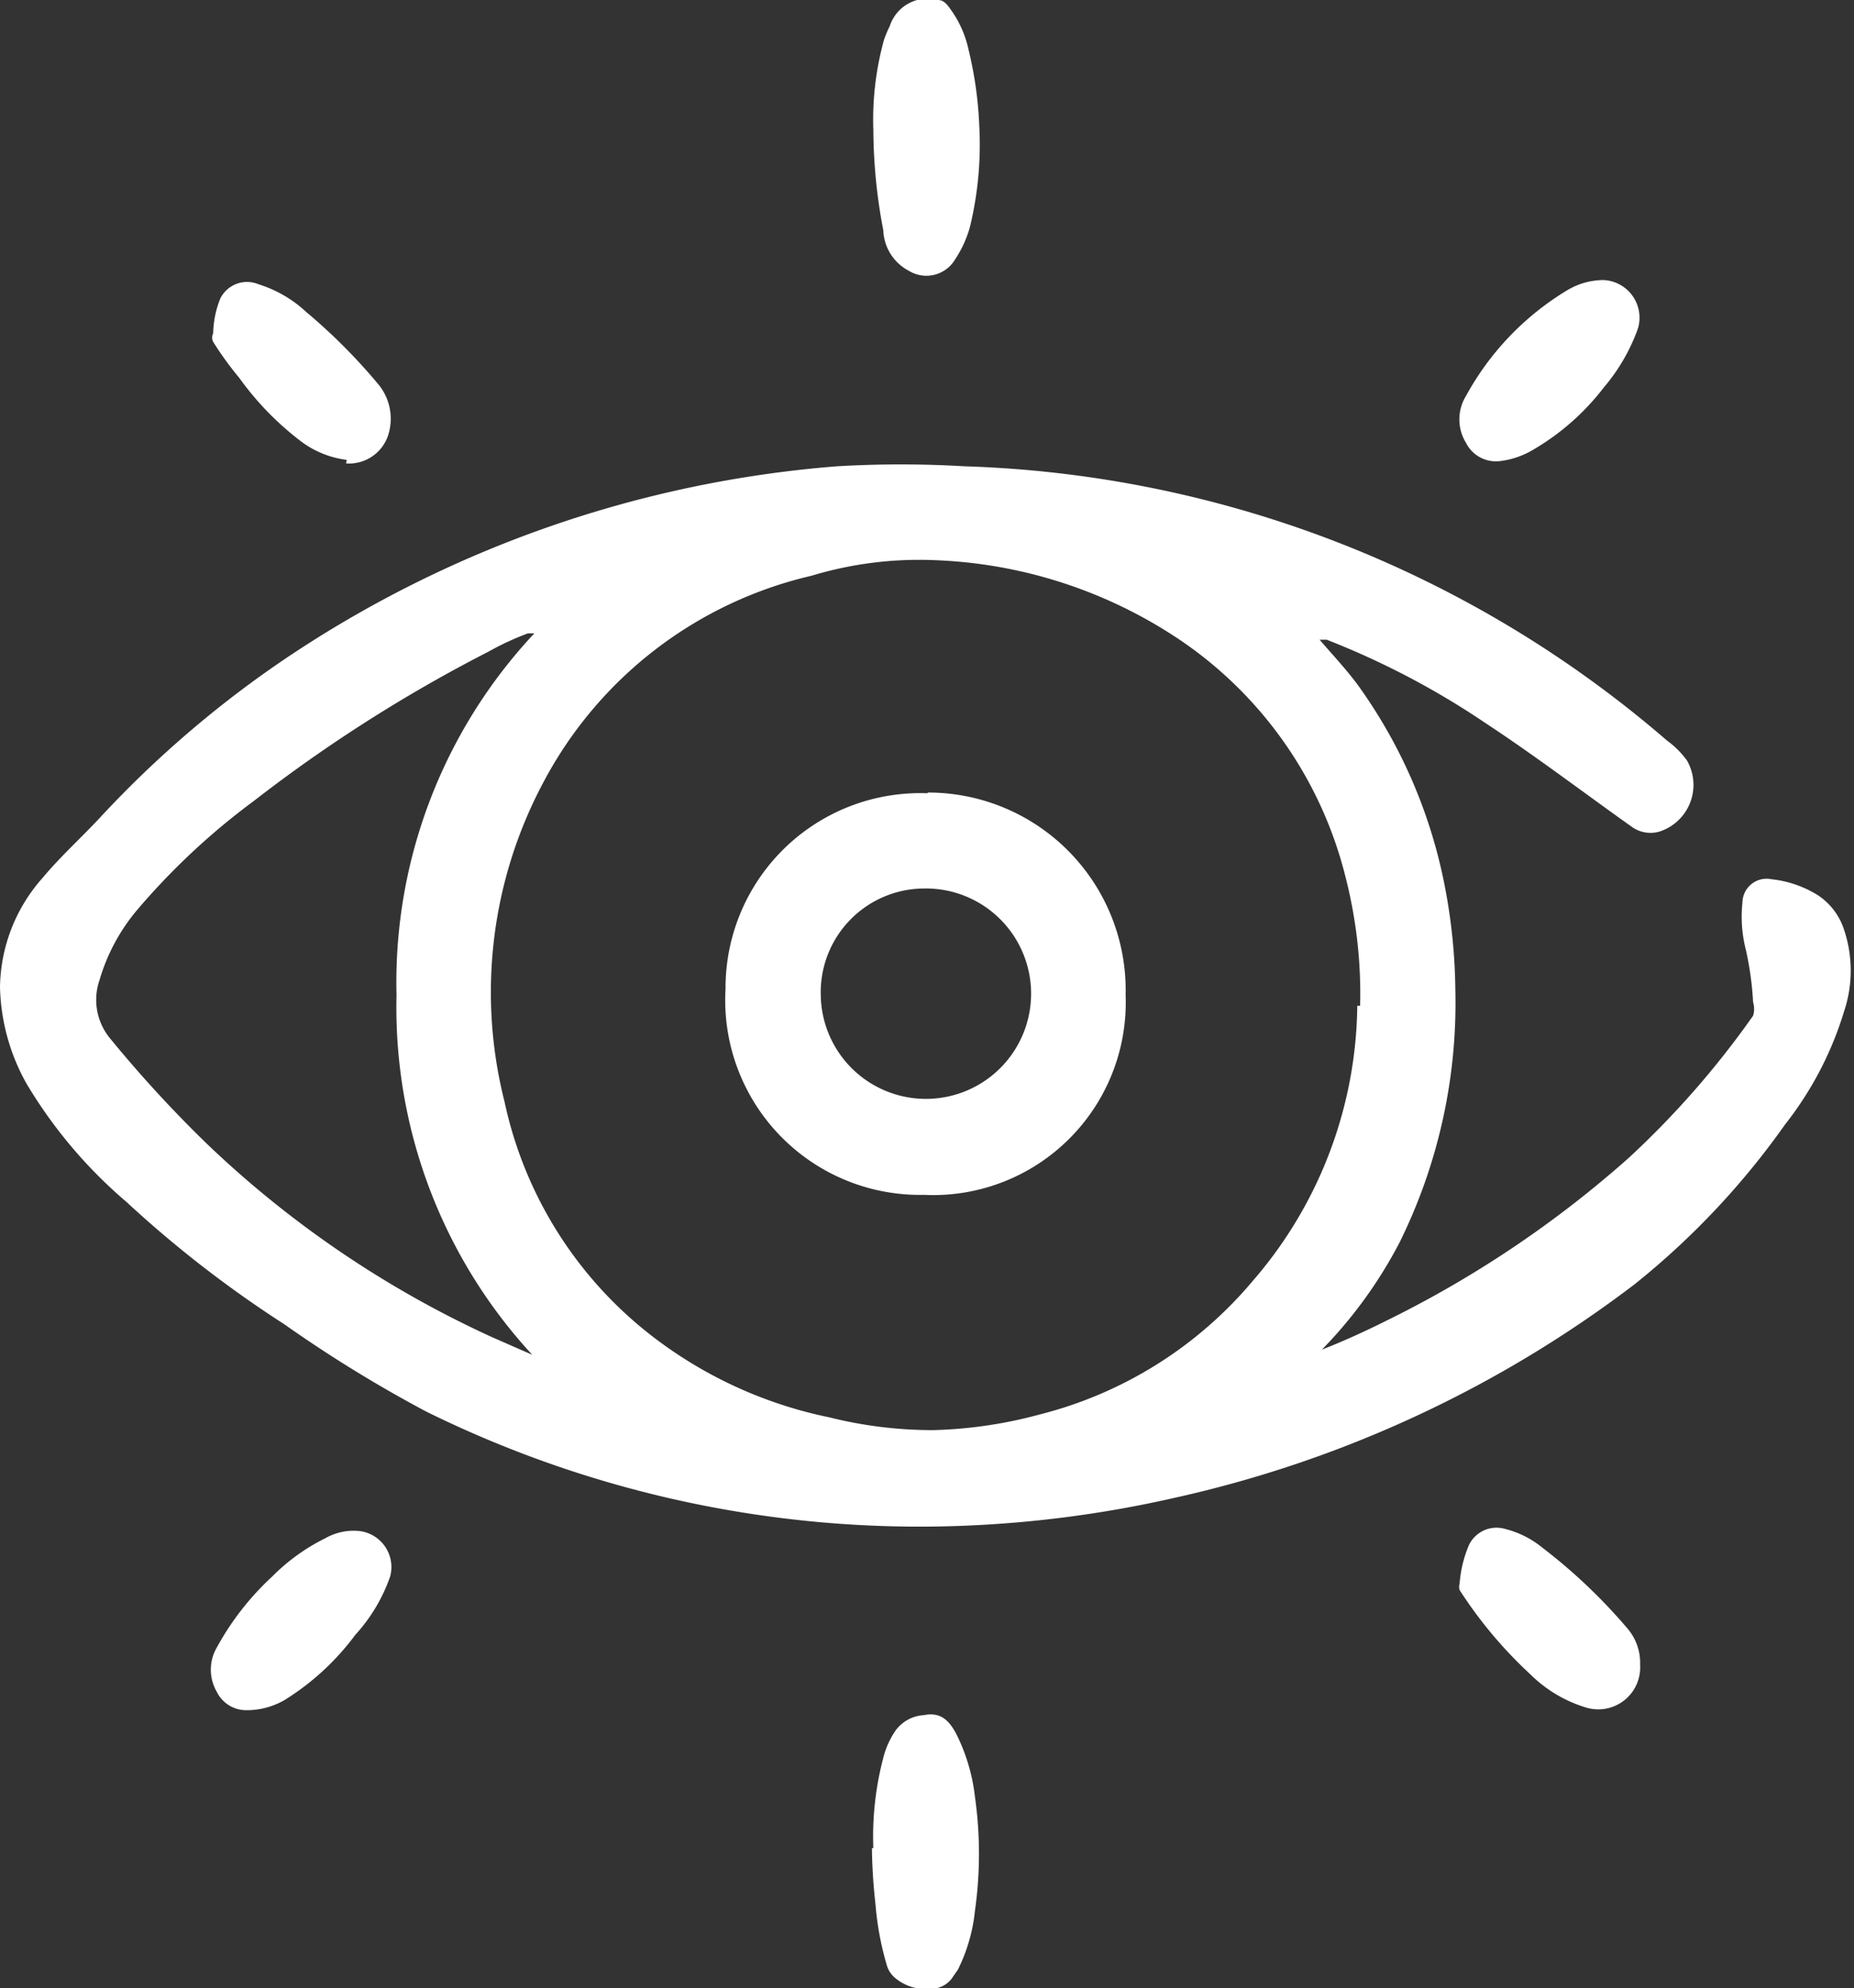
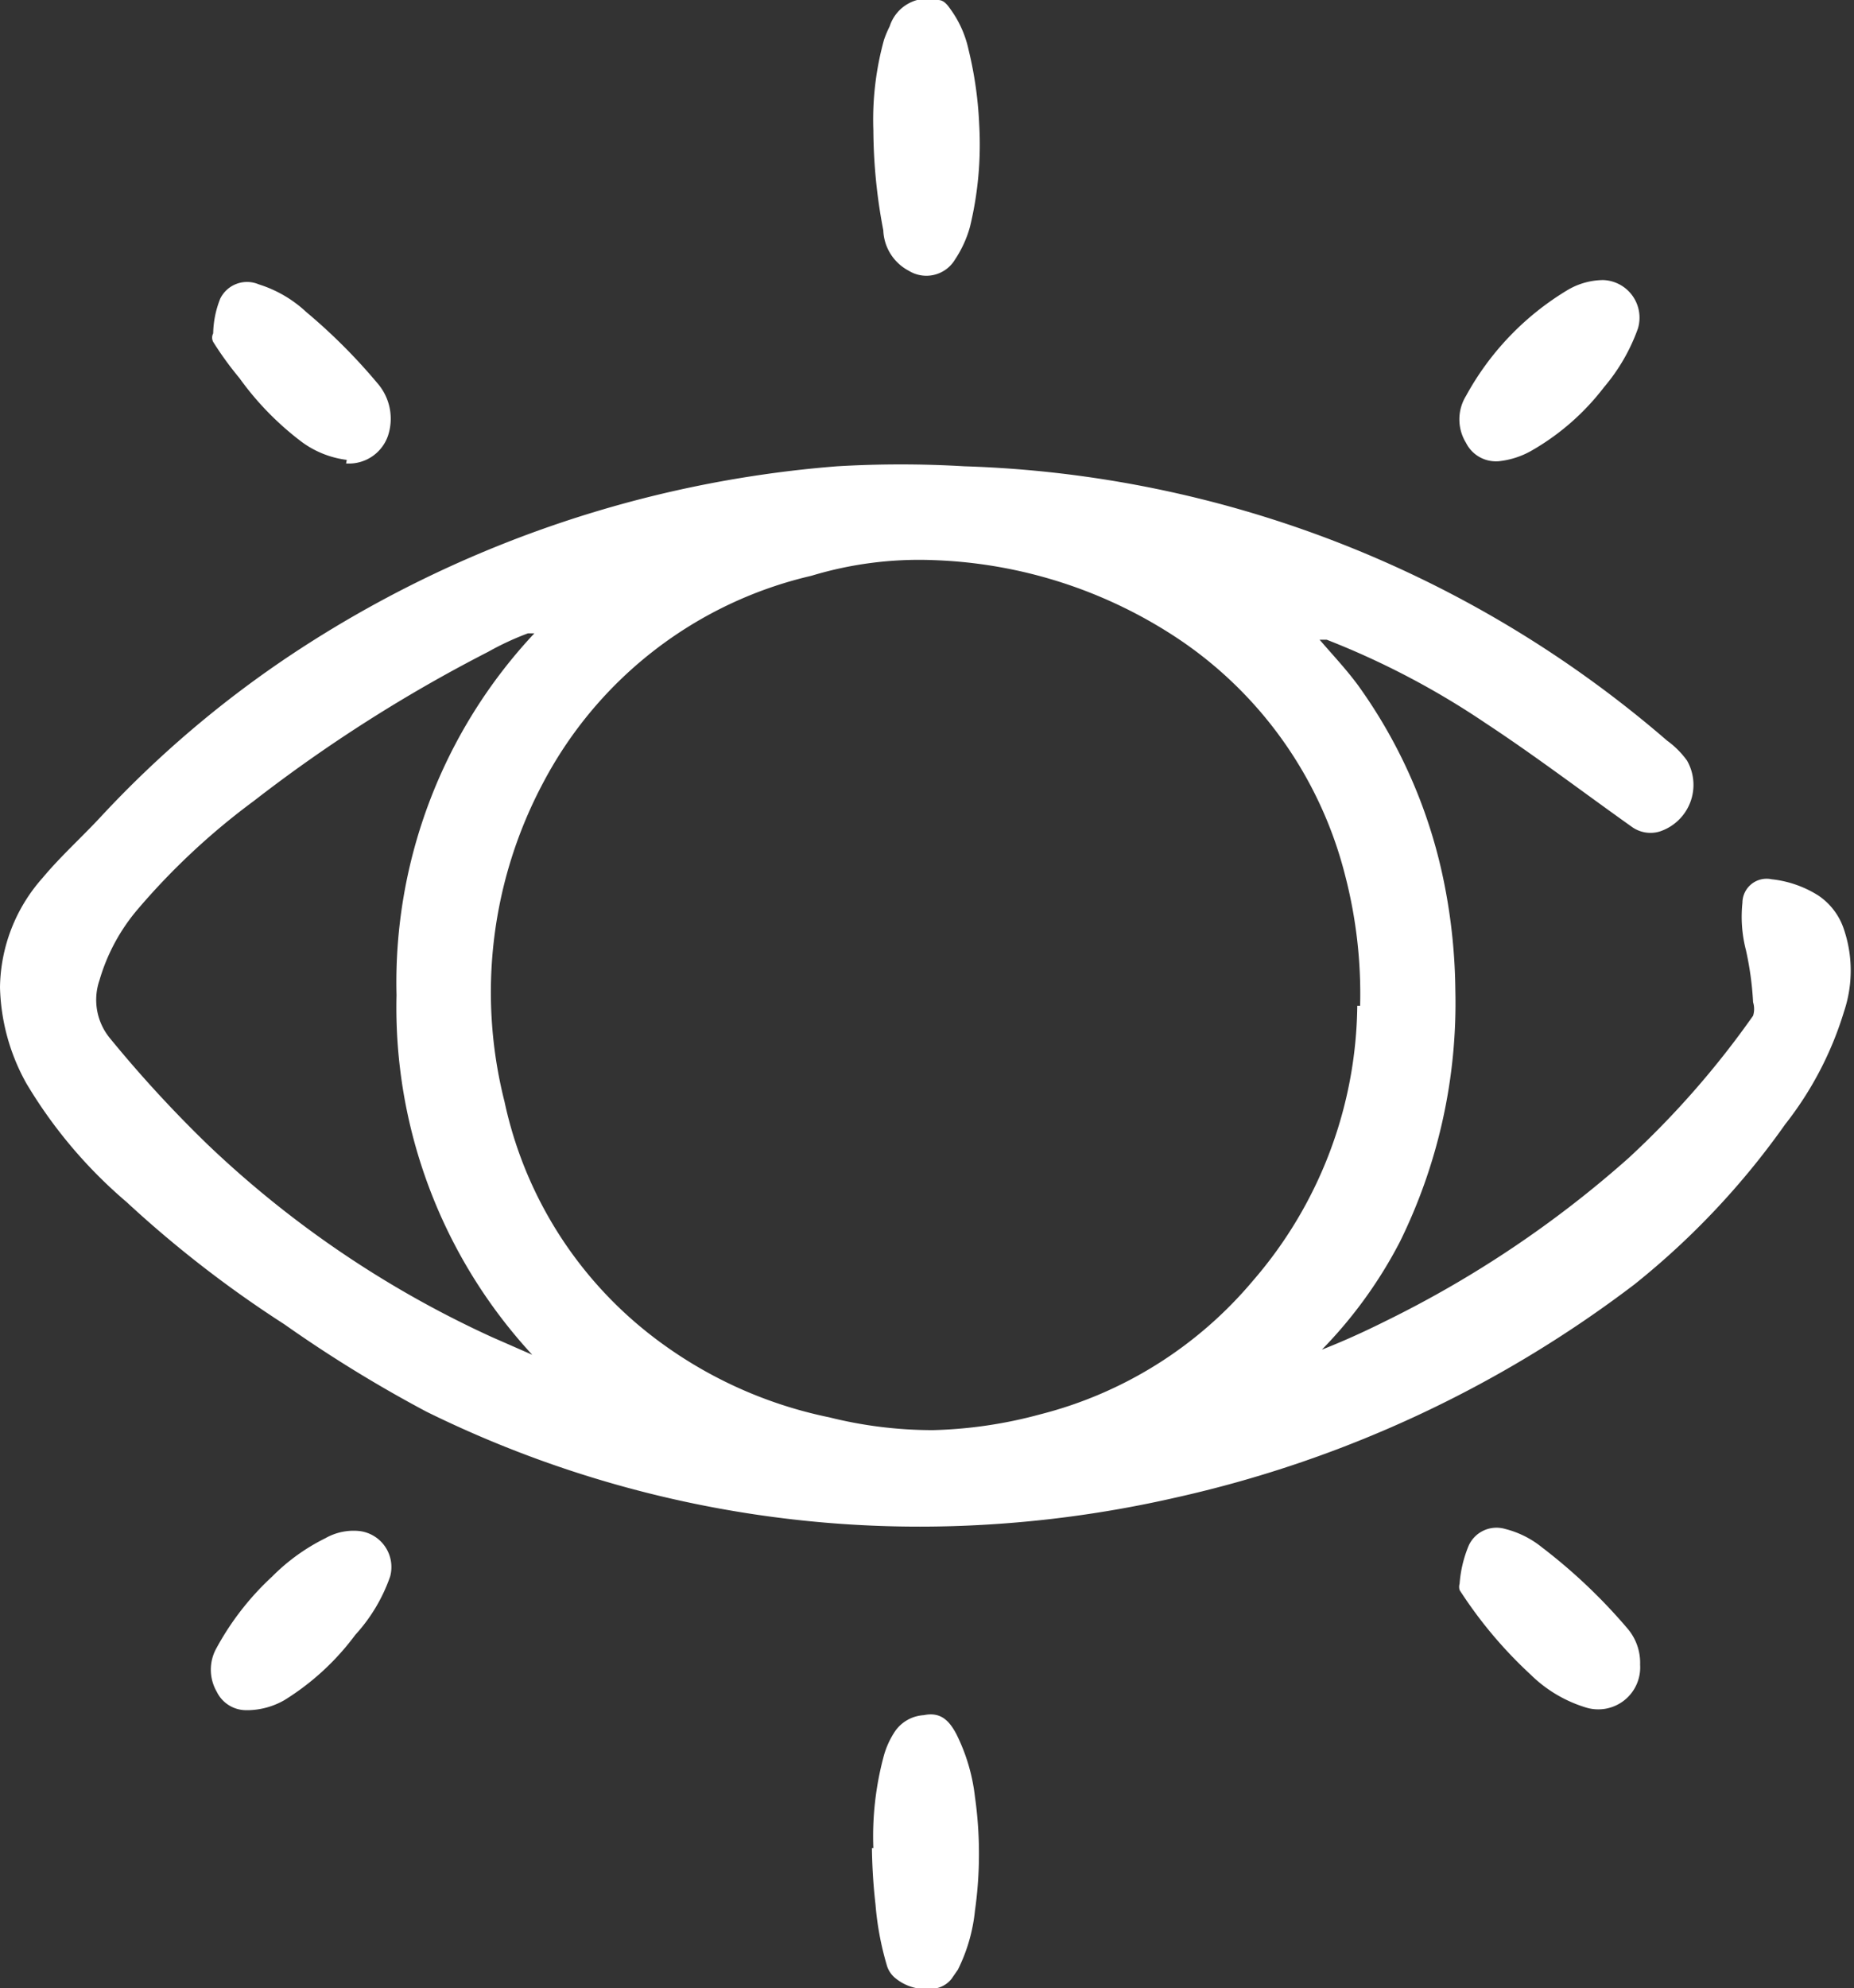
<svg xmlns="http://www.w3.org/2000/svg" viewBox="0 0 26.09 27.97">
  <rect x="0" y="0" width="26.09" height="27.97" fill="#333333" stroke="none" />
  <defs>
    <style>.cls-1{fill:#fff;}</style>
  </defs>
  <g id="Calque_2" data-name="Calque 2">
    <g id="Calque_1-2" data-name="Calque 1">
      <path class="cls-1" d="M7.52,8.91s-.06,0-.09,0a4,4,0,0,0-.56.26,21,21,0,0,0-3.3,2.1,9.77,9.77,0,0,0-1.63,1.52,2.7,2.7,0,0,0-.54,1,.85.85,0,0,0,.15.82A17.52,17.52,0,0,0,2.92,16.1a14.54,14.54,0,0,0,4,2.71l.57.25A7.2,7.2,0,0,1,5.58,14,7.18,7.18,0,0,1,7.52,8.91m11.62,5.24a6.63,6.63,0,0,0-.21-1.83A5.68,5.68,0,0,0,16.6,9a6.62,6.62,0,0,0-3.47-1.12,5.22,5.22,0,0,0-1.71.22A5.73,5.73,0,0,0,7.65,11a6.27,6.27,0,0,0-.55,4.5A5.66,5.66,0,0,0,9.18,18.8a6.08,6.08,0,0,0,2.49,1.14,6,6,0,0,0,1.46.18,6.32,6.32,0,0,0,1.5-.22,5.76,5.76,0,0,0,3-1.88,6,6,0,0,0,1.47-3.87M18.57,19c.31-.12.62-.26.92-.41a15.25,15.25,0,0,0,3.43-2.3,12.57,12.57,0,0,0,1.75-2,.32.32,0,0,0,0-.19,4.42,4.42,0,0,0-.1-.73,1.88,1.88,0,0,1-.05-.67.34.34,0,0,1,.41-.33,1.53,1.53,0,0,1,.66.23.92.92,0,0,1,.36.48,1.81,1.81,0,0,1,0,1.15,4.84,4.84,0,0,1-.83,1.59A11,11,0,0,1,23,18.07a16.63,16.63,0,0,1-6.46,3,16.25,16.25,0,0,1-3.11.4A15.69,15.69,0,0,1,6,19.86,18.67,18.67,0,0,1,4,18.63a16.06,16.06,0,0,1-2.22-1.72A6.68,6.68,0,0,1,.37,15.24,2.91,2.91,0,0,1,0,13.89a2.36,2.36,0,0,1,.6-1.54c.25-.3.54-.56.81-.85A15,15,0,0,1,4.13,9.19a16.18,16.18,0,0,1,7.65-2.63,15.23,15.23,0,0,1,1.79,0,15.88,15.88,0,0,1,9.89,3.86,1.24,1.24,0,0,1,.28.28.69.69,0,0,1-.39,1,.45.45,0,0,1-.39-.07c-.69-.49-1.36-1-2.06-1.46A11.38,11.38,0,0,0,18.67,9l-.1,0h0V9c.18.21.37.41.54.64a7.17,7.17,0,0,1,1.22,2.82,8.05,8.05,0,0,1,.15,1.47,7.6,7.6,0,0,1-.78,3.54A6.35,6.35,0,0,1,18.59,19l0,0s0,0,0,0,0,0,0,0" />
      <path class="cls-1" d="M12.29,1.83A4.21,4.21,0,0,1,12.44.56a1.54,1.54,0,0,1,.08-.19A.56.56,0,0,1,13.2,0c.09,0,.14.08.19.15a1.51,1.51,0,0,1,.24.55,5.42,5.42,0,0,1,.15,1.06,4.92,4.92,0,0,1-.13,1.43,1.59,1.59,0,0,1-.21.46.47.47,0,0,1-.65.16.67.67,0,0,1-.36-.57,7.62,7.62,0,0,1-.14-1.43" />
      <path class="cls-1" d="M12.29,26a4.34,4.34,0,0,1,.14-1.27,1.19,1.19,0,0,1,.17-.38.53.53,0,0,1,.4-.22c.24-.05.36.08.46.27a2.64,2.64,0,0,1,.26.88,5.72,5.72,0,0,1,0,1.6,2.4,2.4,0,0,1-.24.83l-.09.13a.37.37,0,0,1-.3.14.67.67,0,0,1-.49-.15.36.36,0,0,1-.12-.18,4.21,4.21,0,0,1-.16-.86,7.79,7.79,0,0,1-.05-.79" />
      <path class="cls-1" d="M3.46,24.06a.46.46,0,0,1-.41-.26.62.62,0,0,1,0-.62,3.9,3.9,0,0,1,.78-1,2.8,2.8,0,0,1,.75-.54.8.8,0,0,1,.48-.1.51.51,0,0,1,.43.64A2.37,2.37,0,0,1,5,23,3.6,3.6,0,0,1,4,23.92a1.07,1.07,0,0,1-.5.14" />
      <path class="cls-1" d="M21.07,6.49a.47.47,0,0,1-.44-.26.63.63,0,0,1,0-.66,3.94,3.94,0,0,1,1.43-1.49,1,1,0,0,1,.5-.14.53.53,0,0,1,.49.68,2.65,2.65,0,0,1-.48.83,3.42,3.42,0,0,1-1,.88,1.18,1.18,0,0,1-.49.16" />
      <path class="cls-1" d="M23.08,23.42a.59.59,0,0,1-.77.6,1.89,1.89,0,0,1-.77-.46,6.16,6.16,0,0,1-1-1.19.16.16,0,0,1,0-.09,1.71,1.71,0,0,1,.13-.54.43.43,0,0,1,.51-.23,1.34,1.34,0,0,1,.52.26,7.76,7.76,0,0,1,1.21,1.15.74.74,0,0,1,.17.5" />
      <path class="cls-1" d="M4.88,6.47a1.35,1.35,0,0,1-.63-.25,4.17,4.17,0,0,1-.88-.9A4.67,4.67,0,0,1,3,4.81a.13.13,0,0,1,0-.12,1.38,1.38,0,0,1,.1-.49A.42.42,0,0,1,3.64,4a1.74,1.74,0,0,1,.67.39,8,8,0,0,1,1,1,.76.76,0,0,1,.15.74.58.58,0,0,1-.59.39" />
      <path class="cls-1" d="M18.57,19s0,0,0,0,0,0,0,0h0" />
      <path class="cls-1" d="M18.56,9v0h0" />
-       <path class="cls-1" d="M11.55,14A1.48,1.48,0,1,0,13,12.5,1.46,1.46,0,0,0,11.55,14m1.51-2.85A2.78,2.78,0,0,1,15.84,14,2.71,2.71,0,0,1,13,16.81a2.74,2.74,0,0,1-2.79-2.9,2.74,2.74,0,0,1,2.84-2.75" />
    </g>
  </g>
</svg>